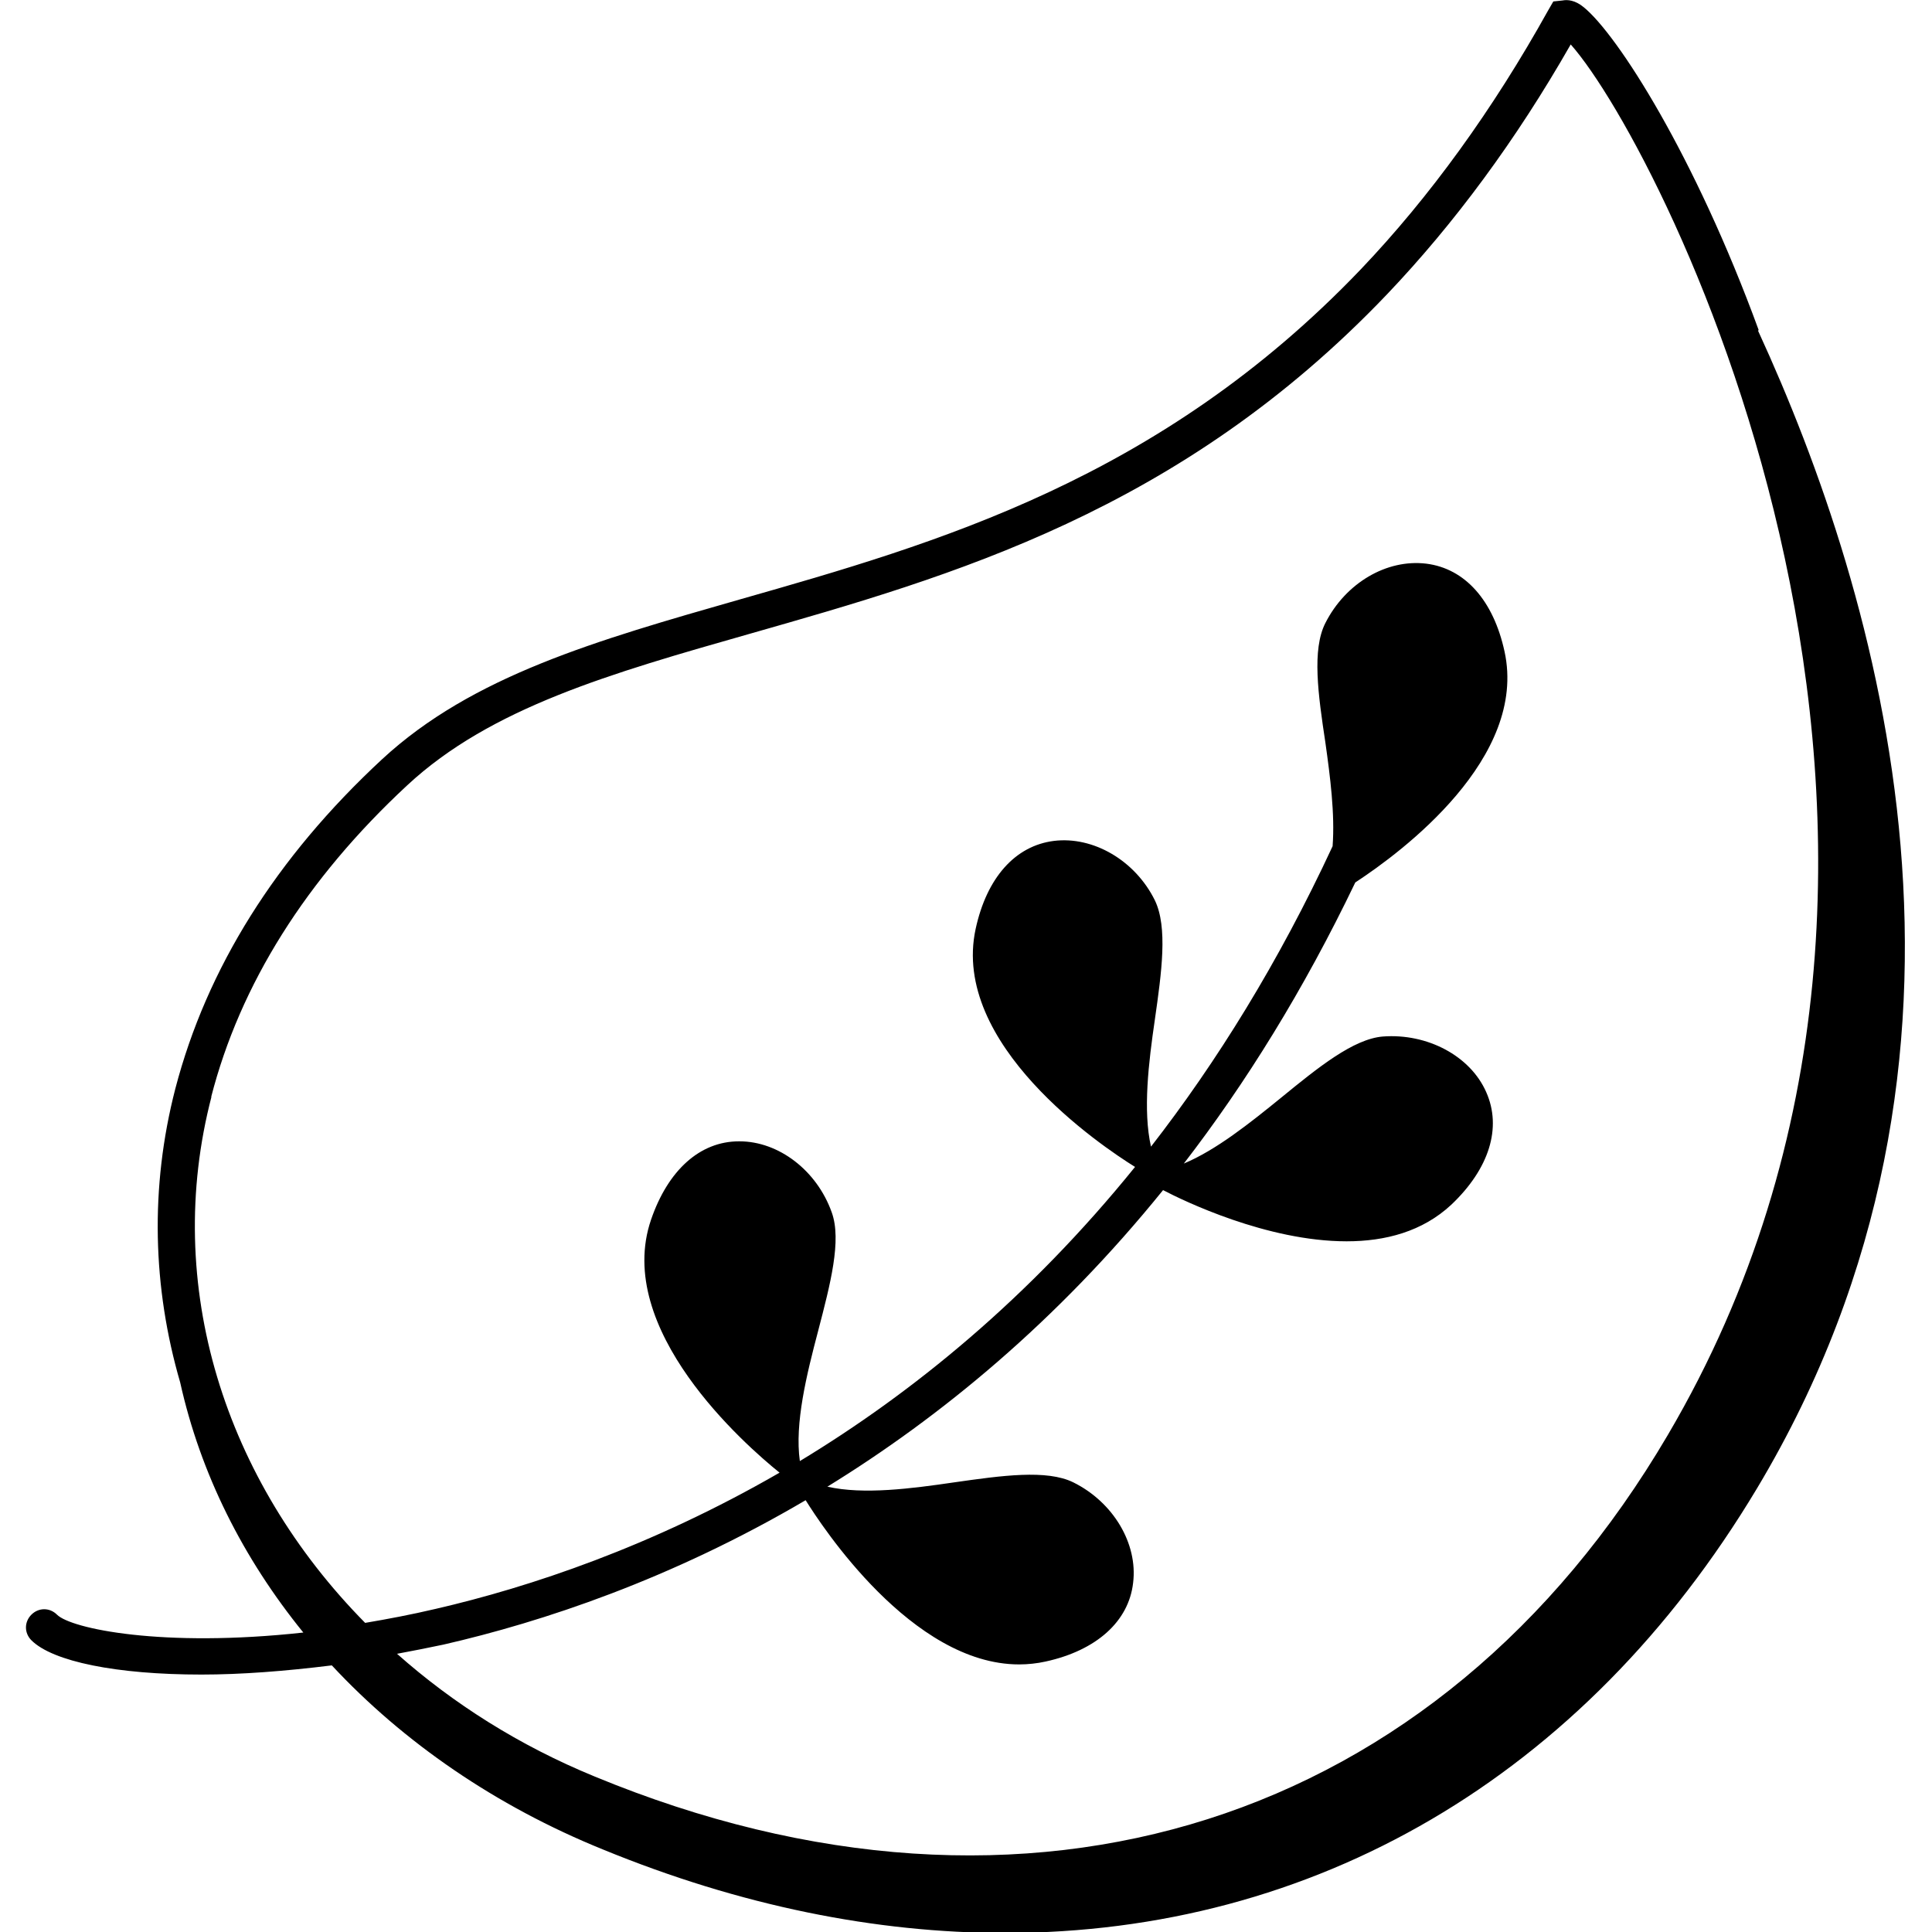
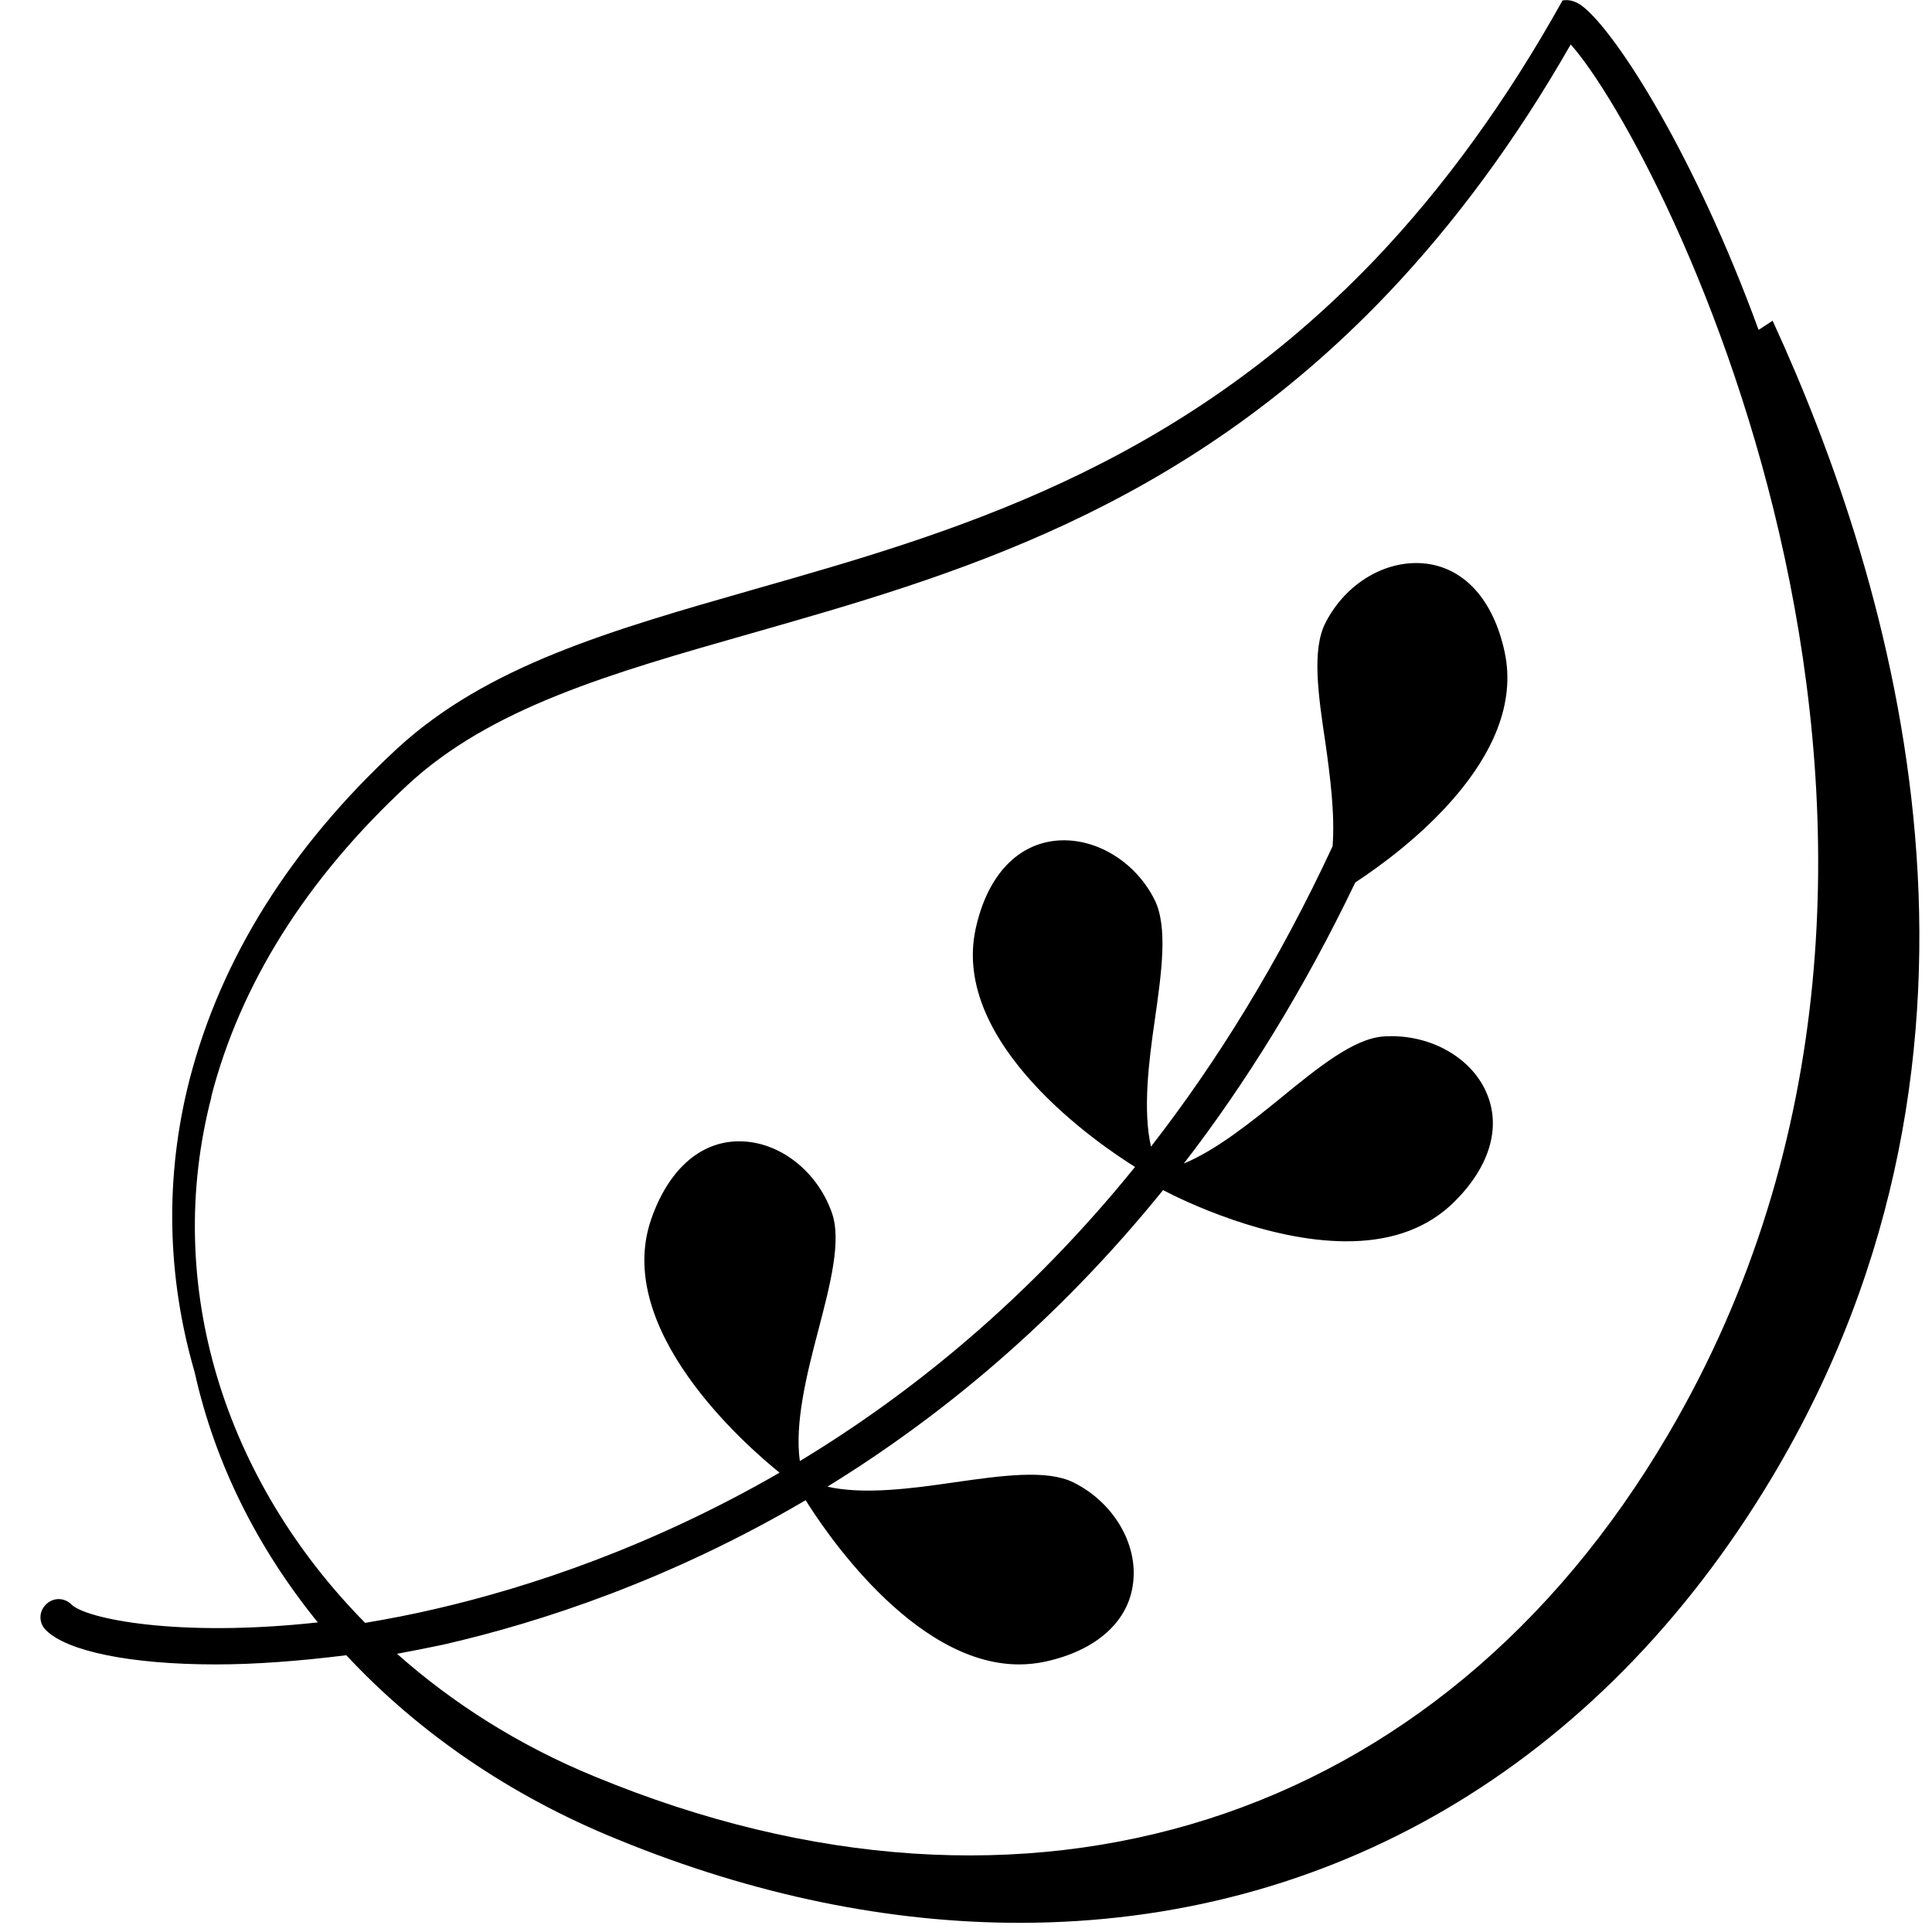
<svg xmlns="http://www.w3.org/2000/svg" id="Layer_1" data-name="Layer 1" data-sanitized-data-name="Layer 1" viewBox="0 0 40 40">
  <defs>
    <style>
      .cls-1 {
        fill: #000;
        stroke-width: 0px;
      }
    </style>
  </defs>
-   <path class="cls-1" d="M36.41,6.83c-1.32-3.61-2.92-6.11-3.62-6.68-.18-.15-.34-.16-.44-.14l-.19.02-.11.19c-1.14,2.05-2.45,3.86-3.88,5.36-4.16,4.35-8.78,5.67-12.85,6.83-2.97.85-5.54,1.58-7.41,3.31-2.2,2.04-3.63,4.33-4.28,6.82-.53,2.05-.47,4.12.1,6.08.42,1.89,1.3,3.64,2.55,5.18-2.92.32-4.81-.08-5.1-.37-.15-.15-.38-.15-.53,0-.15.15-.15.38,0,.53.44.44,1.76.71,3.52.71.82,0,1.73-.07,2.7-.19,1.48,1.59,3.39,2.91,5.61,3.81,2.85,1.17,5.66,1.73,8.33,1.73,6.37,0,11.97-3.2,15.57-9.21,5.38-8.99,2.53-18.5.02-23.96ZM4.37,22.72c.6-2.34,1.97-4.52,4.06-6.46,1.73-1.61,4.22-2.32,7.1-3.14,4.17-1.19,8.9-2.53,13.19-7.03,1.39-1.46,2.67-3.19,3.8-5.17,1.95,2.2,9.2,16.57,2.01,28.79-4.74,8.07-13.25,10.78-22.22,7.07-1.56-.64-2.93-1.51-4.09-2.54.32-.06.63-.12.96-.19,2.05-.47,4.71-1.35,7.5-2.99.33.53,2.2,3.4,4.42,3.4.18,0,.37-.02.55-.06,1.05-.23,1.72-.83,1.81-1.63.1-.81-.41-1.67-1.24-2.08h0c-.55-.27-1.48-.14-2.46,0-.89.13-1.88.26-2.63.09,2.34-1.44,4.75-3.42,6.95-6.14.42.22,2.15,1.06,3.8,1.06.8,0,1.57-.2,2.17-.76.78-.74,1.05-1.59.72-2.33-.33-.75-1.22-1.22-2.14-1.15-.61.05-1.34.64-2.11,1.27-.64.52-1.34,1.08-2.01,1.36,1.28-1.66,2.48-3.59,3.55-5.82.98-.64,3.57-2.58,3.09-4.78-.23-1.06-.82-1.72-1.62-1.82-.82-.1-1.67.4-2.09,1.23-.28.55-.15,1.48,0,2.47.1.71.2,1.48.15,2.15-1.12,2.41-2.4,4.47-3.76,6.22-.17-.75-.05-1.74.08-2.63.14-.98.27-1.91,0-2.47h0c-.41-.83-1.28-1.33-2.09-1.23-.8.1-1.39.76-1.62,1.82-.52,2.39,2.59,4.49,3.3,4.93-2.2,2.72-4.61,4.68-6.94,6.09-.11-.78.14-1.79.38-2.7.25-.96.49-1.87.28-2.45-.31-.87-1.1-1.47-1.91-1.47h-.01c-.81,0-1.47.6-1.82,1.62-.78,2.27,1.94,4.66,2.66,5.24-2.65,1.53-5.17,2.37-7.12,2.82-.51.12-.99.21-1.46.29-2.91-2.95-4.2-6.99-3.18-10.9Z" />
+   <path class="cls-1" d="M36.41,6.83c-1.32-3.61-2.92-6.11-3.62-6.68-.18-.15-.34-.16-.44-.14c-1.14,2.05-2.45,3.86-3.88,5.36-4.16,4.35-8.78,5.67-12.85,6.83-2.97.85-5.54,1.58-7.41,3.31-2.2,2.04-3.63,4.33-4.28,6.82-.53,2.05-.47,4.12.1,6.08.42,1.89,1.3,3.64,2.55,5.18-2.92.32-4.81-.08-5.1-.37-.15-.15-.38-.15-.53,0-.15.15-.15.38,0,.53.44.44,1.76.71,3.52.71.82,0,1.73-.07,2.7-.19,1.48,1.59,3.39,2.91,5.61,3.81,2.85,1.17,5.66,1.73,8.33,1.73,6.37,0,11.97-3.2,15.57-9.21,5.38-8.99,2.53-18.5.02-23.96ZM4.37,22.72c.6-2.34,1.97-4.52,4.06-6.46,1.73-1.61,4.22-2.32,7.1-3.14,4.17-1.19,8.9-2.53,13.19-7.03,1.39-1.46,2.67-3.19,3.8-5.17,1.95,2.2,9.2,16.57,2.01,28.79-4.74,8.07-13.25,10.78-22.22,7.07-1.56-.64-2.93-1.51-4.09-2.54.32-.06.63-.12.96-.19,2.05-.47,4.71-1.35,7.5-2.99.33.53,2.2,3.4,4.42,3.4.18,0,.37-.02.55-.06,1.05-.23,1.72-.83,1.81-1.63.1-.81-.41-1.67-1.24-2.08h0c-.55-.27-1.48-.14-2.46,0-.89.13-1.88.26-2.63.09,2.34-1.44,4.75-3.42,6.95-6.14.42.22,2.15,1.06,3.8,1.06.8,0,1.57-.2,2.17-.76.78-.74,1.05-1.59.72-2.33-.33-.75-1.22-1.22-2.14-1.15-.61.05-1.34.64-2.11,1.27-.64.52-1.34,1.08-2.01,1.36,1.28-1.66,2.48-3.59,3.55-5.82.98-.64,3.57-2.58,3.09-4.78-.23-1.06-.82-1.72-1.62-1.82-.82-.1-1.67.4-2.09,1.23-.28.55-.15,1.48,0,2.47.1.71.2,1.48.15,2.15-1.12,2.41-2.4,4.47-3.76,6.22-.17-.75-.05-1.74.08-2.63.14-.98.27-1.91,0-2.47h0c-.41-.83-1.28-1.33-2.09-1.23-.8.1-1.39.76-1.62,1.82-.52,2.39,2.59,4.49,3.3,4.93-2.2,2.72-4.61,4.68-6.94,6.09-.11-.78.14-1.79.38-2.7.25-.96.49-1.87.28-2.45-.31-.87-1.1-1.47-1.91-1.47h-.01c-.81,0-1.47.6-1.82,1.62-.78,2.27,1.94,4.66,2.66,5.24-2.65,1.53-5.17,2.37-7.12,2.82-.51.12-.99.21-1.46.29-2.91-2.95-4.2-6.99-3.18-10.9Z" />
</svg>